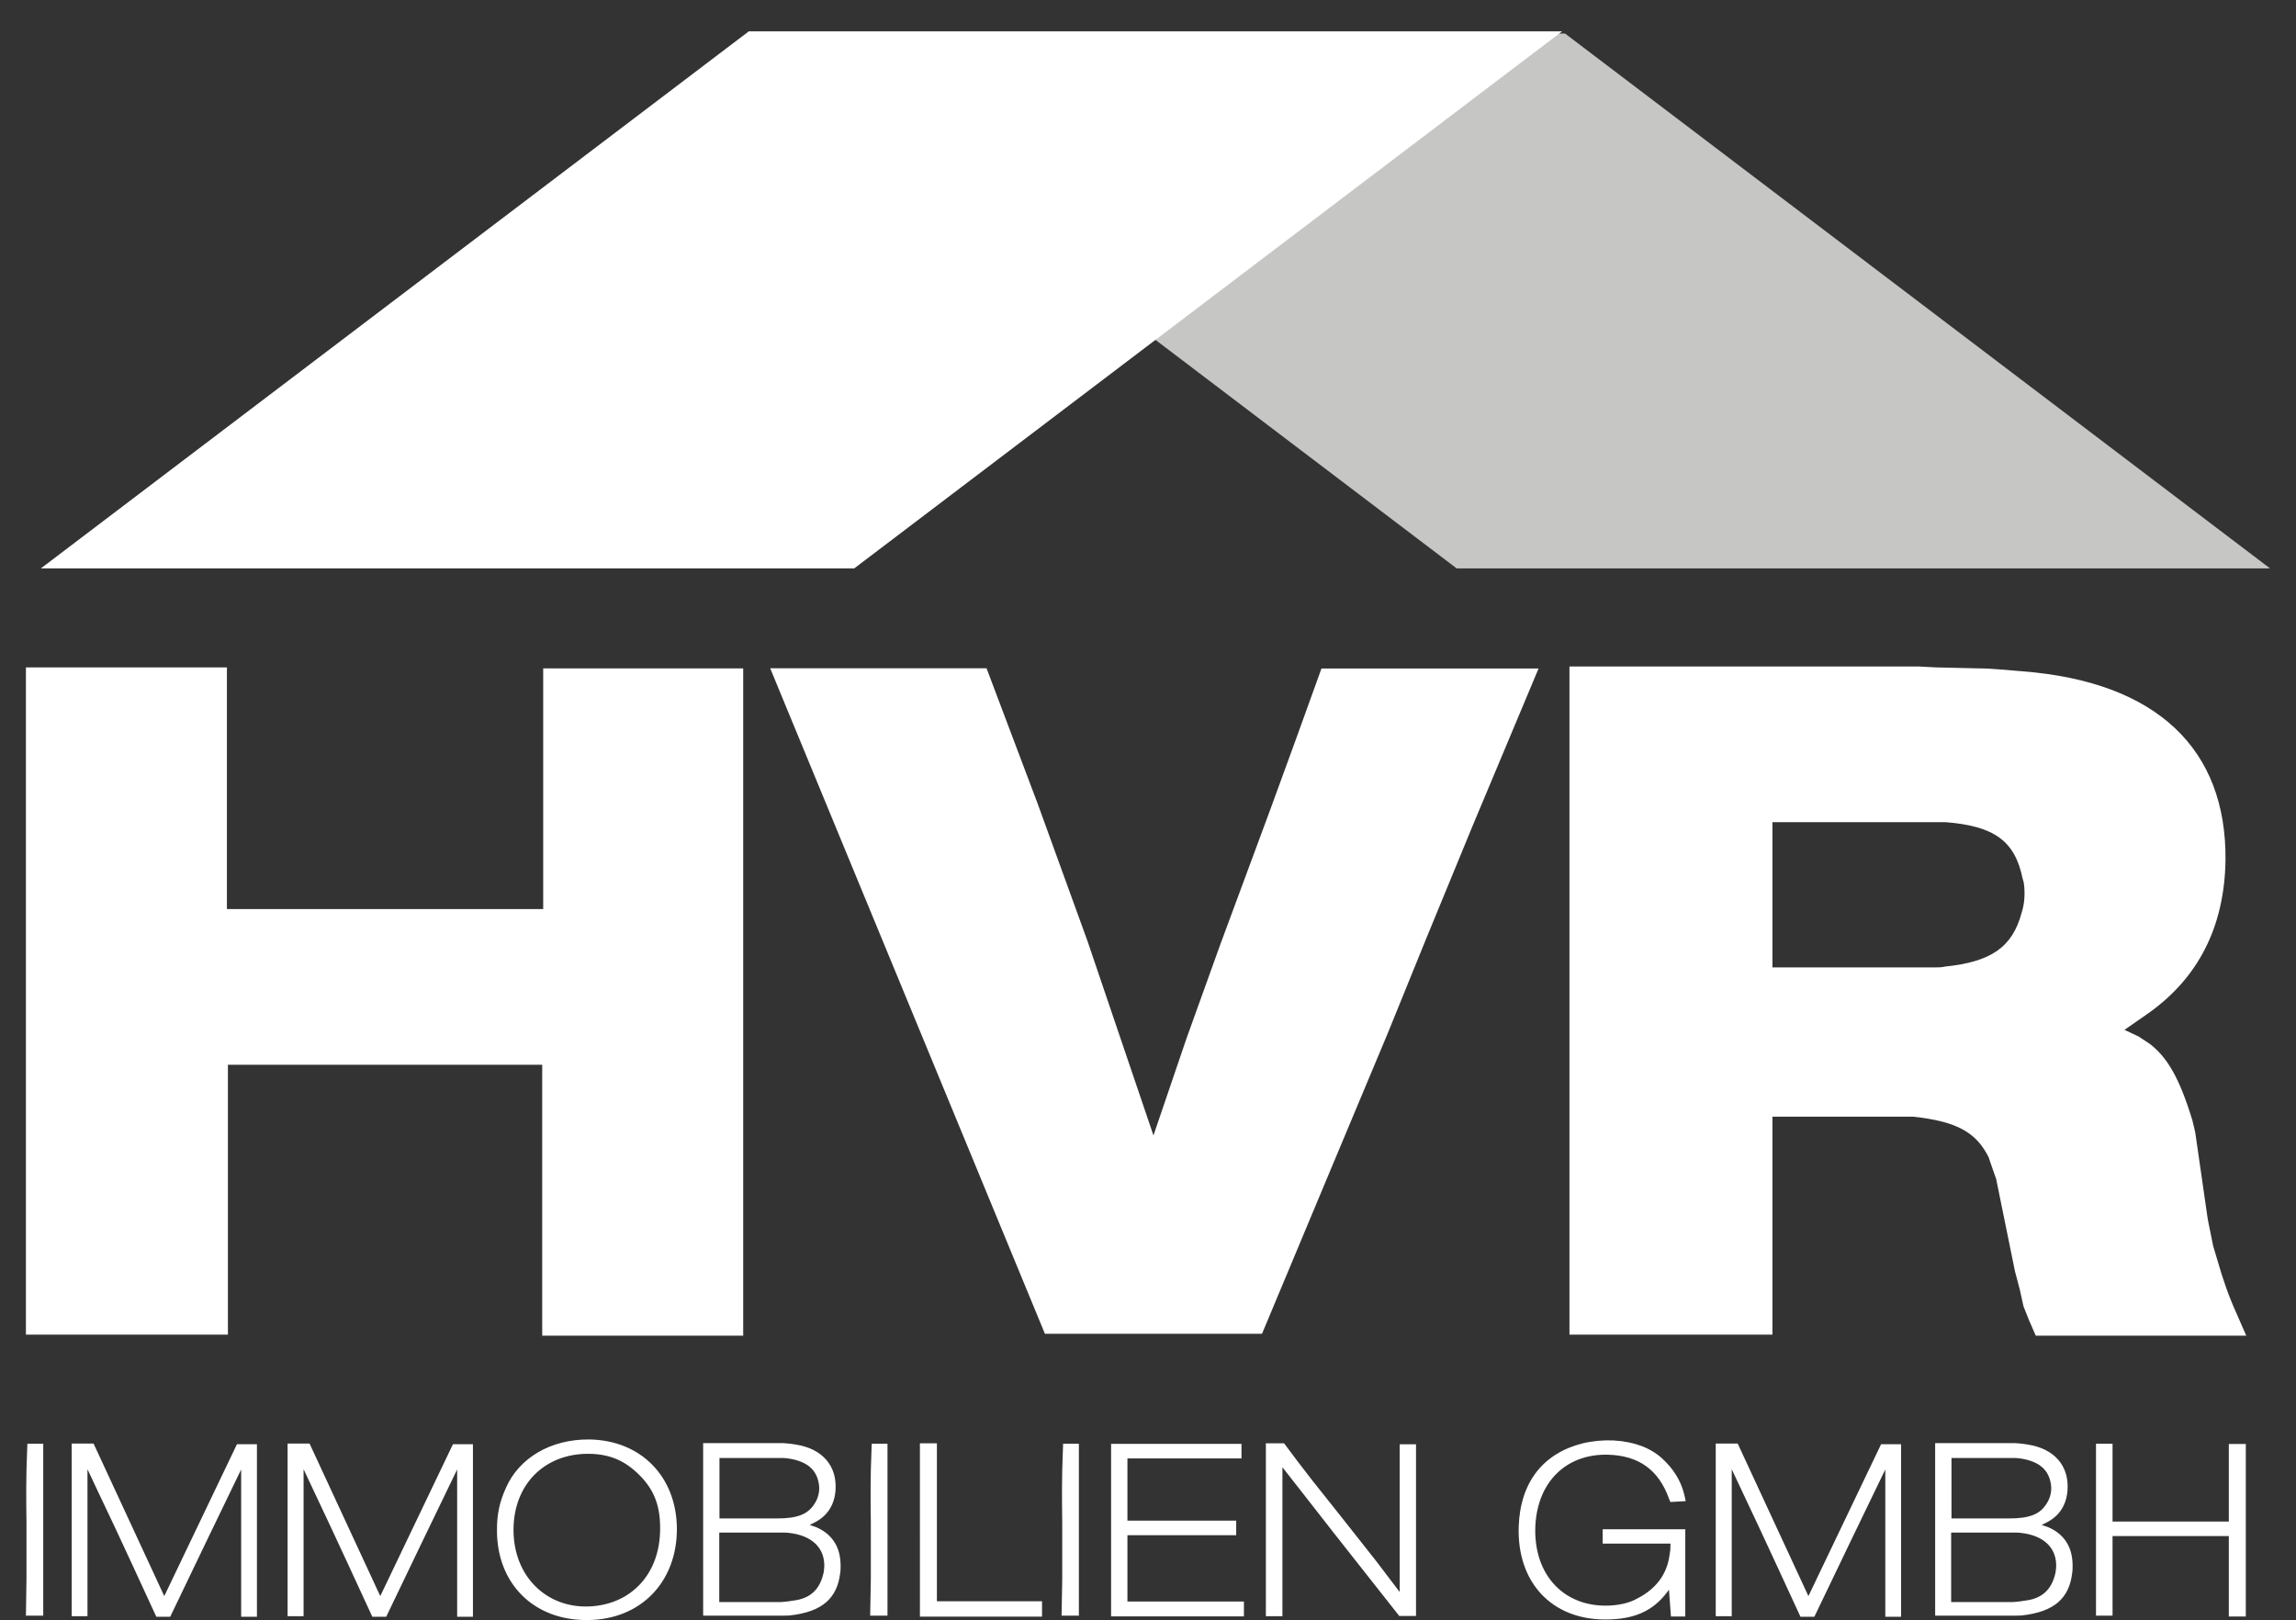
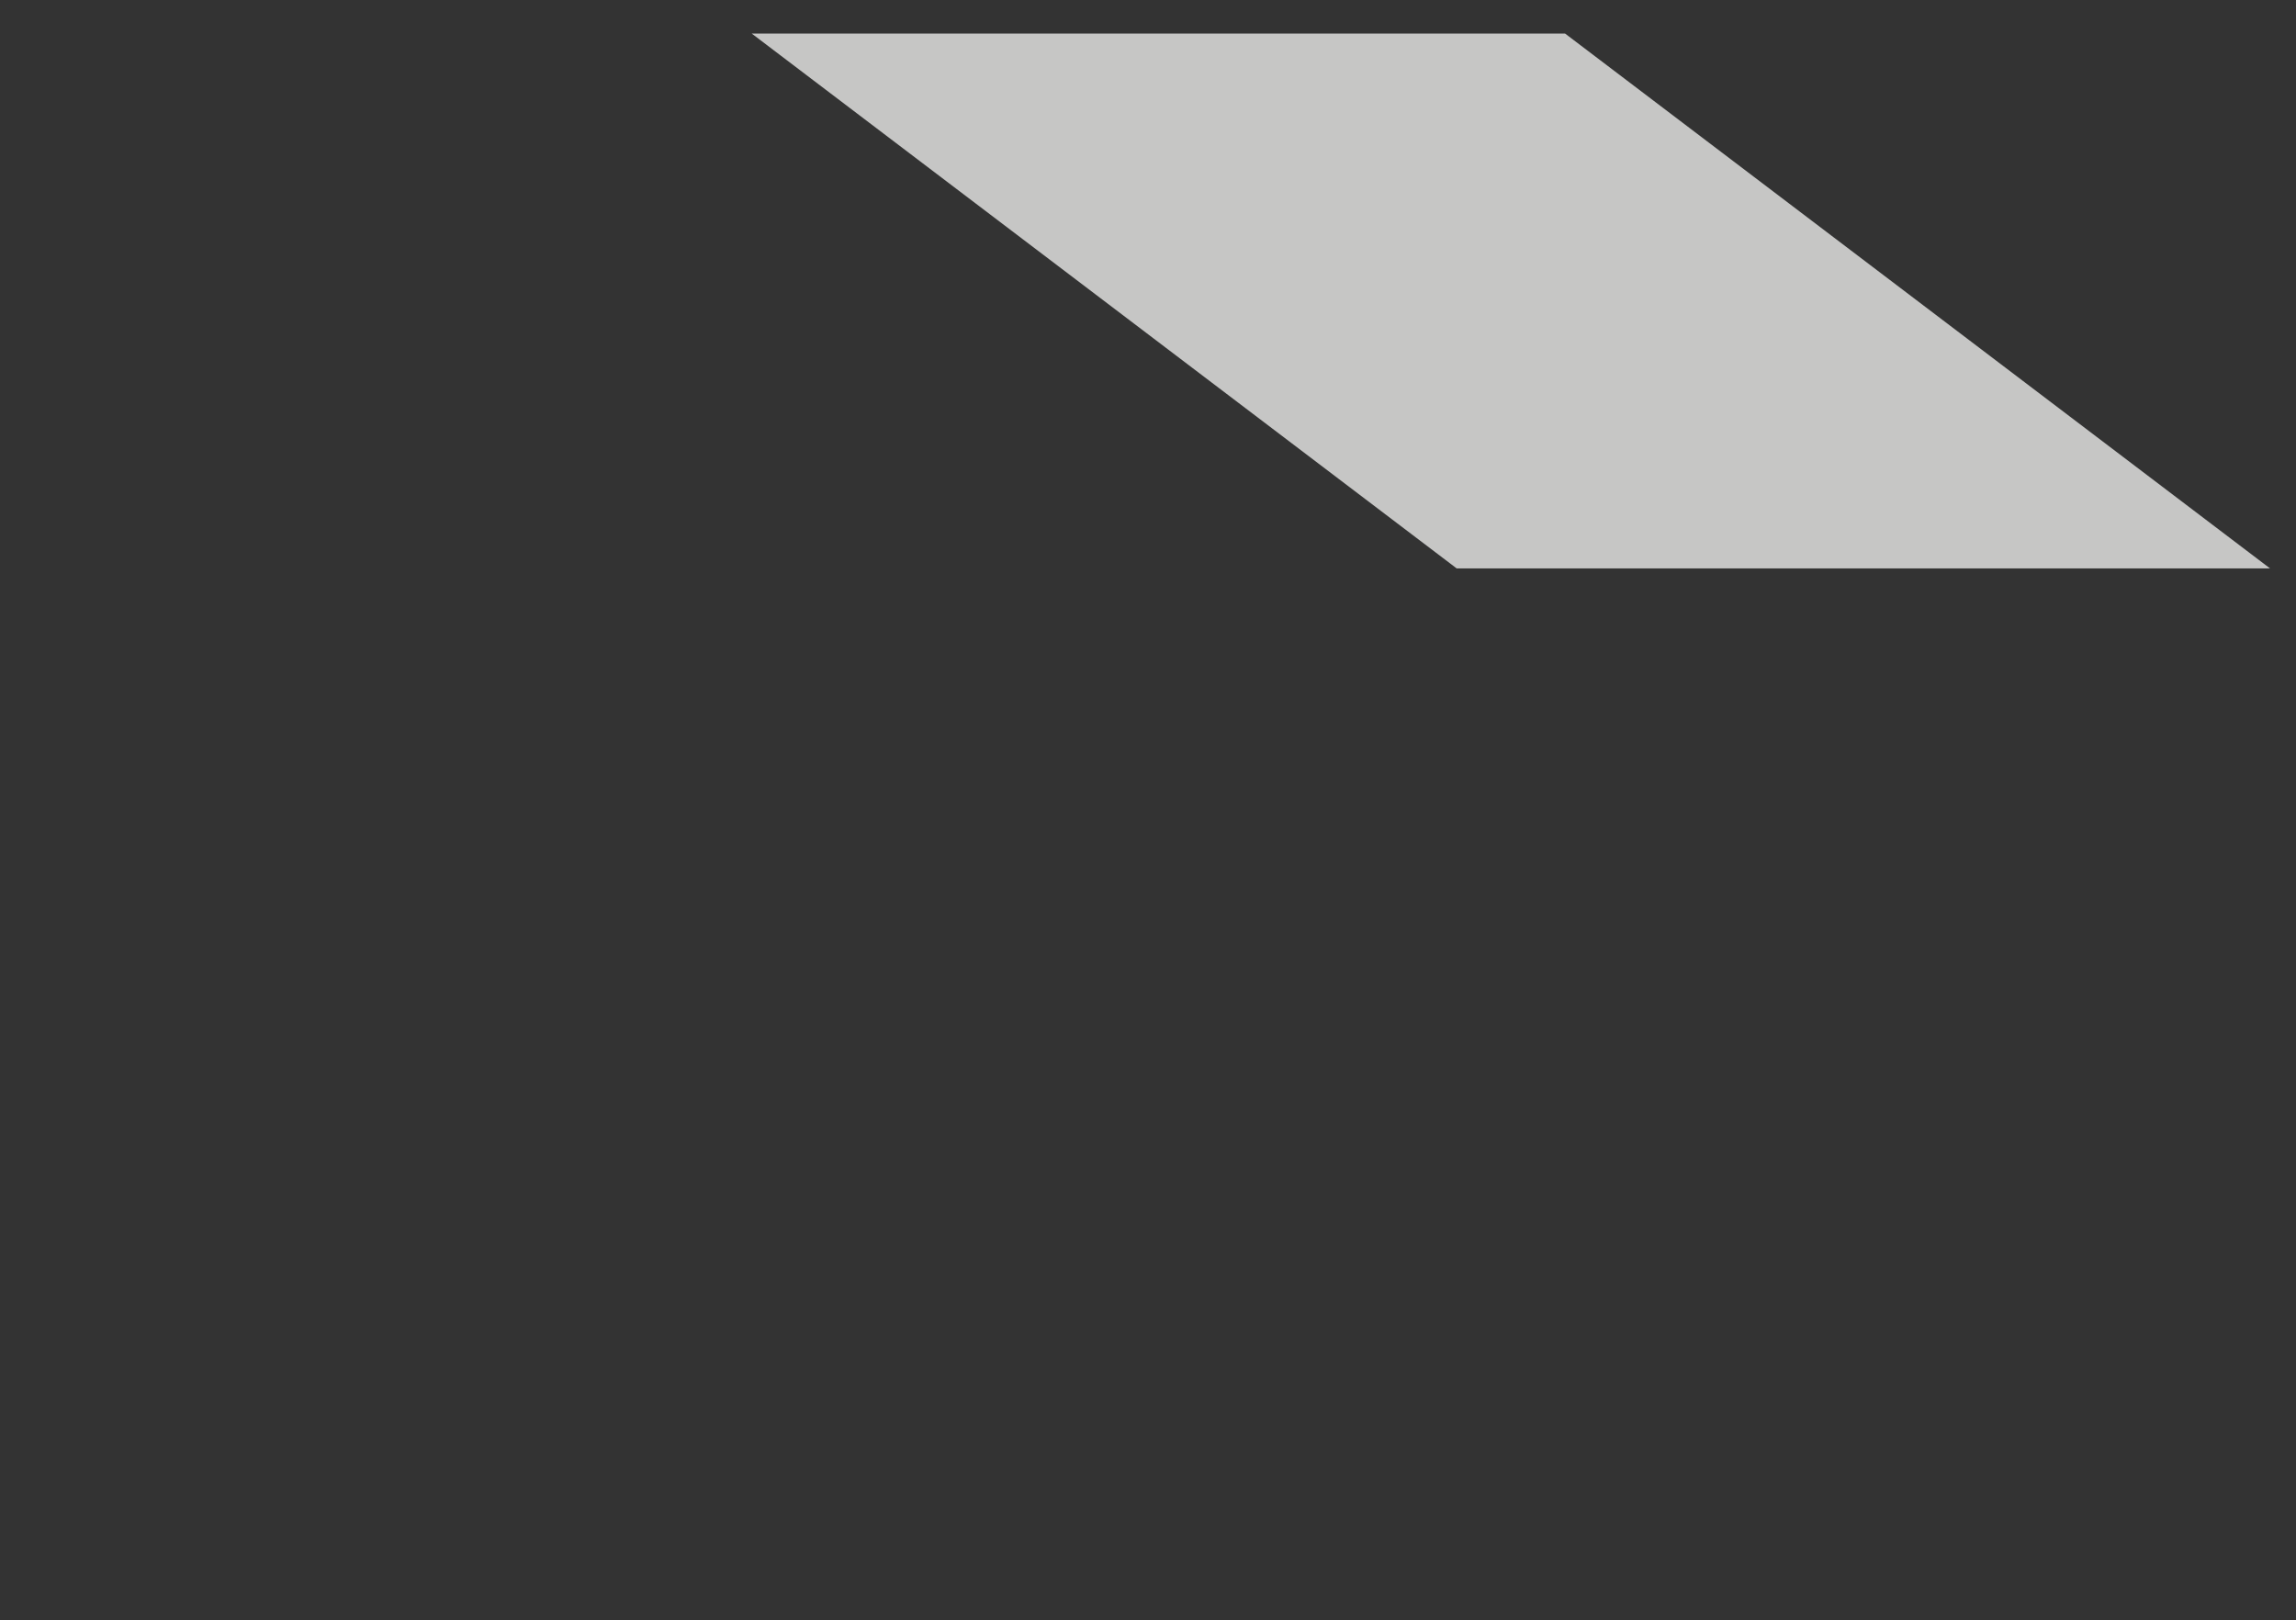
<svg xmlns="http://www.w3.org/2000/svg" xmlns:xlink="http://www.w3.org/1999/xlink" id="Layer_1" x="0px" y="0px" viewBox="0 0 208.13 146.86" style="enable-background:new 0 0 208.13 146.86;" xml:space="preserve">
  <rect x="0" y="0" width="208.13" height="146.86" fill="#333333" stroke="none" />
  <style type="text/css">
	.st0{clip-path:url(#SVGID_2_);fill:#FFFFFF;}
	.st1{fill:#C6C6C5;}
	.st2{fill:#FFFFFF;}
	.st3{clip-path:url(#SVGID_4_);fill:#FFFFFF;}
</style>
  <g>
    <defs>
-       <rect id="SVGID_1_" x="2.35" y="2.83" width="203.43" height="144.03" />
-     </defs>
+       </defs>
    <clipPath id="SVGID_2_">
      <use xlink:href="#SVGID_1_" style="overflow:visible;" />
    </clipPath>
    <path class="st0" d="M160.67,87.71V74.53h14.97h0.69c4.45,0.34,6.33,1.71,7.02,5.13c0.17,0.43,0.17,1.03,0.17,1.45   c0,0.51-0.09,1.11-0.26,1.63c-0.85,3.17-2.82,4.45-6.93,4.88c-0.34,0.08-0.69,0.08-1.11,0.08H160.67z M142.27,120.99h18.4v-19.76   h11.98h0.77c4.02,0.43,5.73,1.45,6.85,3.68l0.17,0.51l0.51,1.46l1.71,8.39l0.43,1.62l0.34,1.54l0.51,1.28l0.6,1.37h19.08l-1.2-2.74   c-0.51-1.2-0.77-2.05-1.03-2.82l-0.77-2.57c-0.26-1.37-0.43-2.05-0.51-2.57l-1.11-7.7c-0.08-0.34-0.17-0.77-0.26-1.11   c-1.2-3.94-2.31-5.73-3.85-6.93l-1.03-0.68l-1.28-0.6l1.97-1.37c4.71-3.25,7.1-7.96,7.19-14.03c0.09-10.01-6.16-16.17-18.48-17.11   c-1.28-0.09-2.65-0.26-3.94-0.26l-3.85-0.09l-1.54-0.08h-31.66V120.99z M69.82,60.59l24.9,60.32h19.68l6.33-15.14l5.05-12.06   l3.51-8.64l4.19-10.18l5.99-14.29h-19.68L117.48,67l-2.31,6.33l-1.71,4.62l-2.82,7.61l-3.08,8.56l-3,8.81l-2.99-8.81l-2.99-8.81   l-4.53-12.49l-4.62-12.24H69.82z M2.35,120.99h18.31V96.52h28.49v24.56h18.22V60.59H49.24v21.82H20.57V60.5H2.35V120.99z" />
  </g>
  <polygon class="st1" points="205.78,51.53 141.87,3.04 68.14,3.04 132.05,51.53 " />
-   <polygon class="st2" points="3.7,51.53 67.88,2.84 141.61,2.84 77.43,51.53 " />
  <g>
    <defs>
-       <rect id="SVGID_3_" x="2.35" y="2.83" width="203.43" height="144.03" />
-     </defs>
+       </defs>
    <clipPath id="SVGID_4_">
      <use xlink:href="#SVGID_3_" style="overflow:visible;" />
    </clipPath>
-     <path class="st3" d="M190,146.46h1.5v-7.21h10.54v7.29h1.54v-15.64h-1.54v7.03H191.5v-7.05H190V146.46z M176.9,137.65v-5.48h5.48   c0.2,0,0.4,0,0.6,0.02c1.88,0.24,2.76,1.06,2.94,2.41c0.02,0.13,0.02,0.26,0.02,0.42c-0.02,0.47-0.18,0.95-0.46,1.35   c-0.57,0.88-1.48,1.28-3.36,1.28H176.9z M176.87,145.23v-6.3h5.66c0.2,0,0.4,0,0.57,0.02c2.21,0.22,3.34,1.4,3.29,3.08   c-0.02,0.27-0.04,0.51-0.11,0.73c-0.33,1.31-1.13,2.06-2.39,2.29l-0.71,0.11c-0.38,0.04-0.57,0.07-0.73,0.07H176.87z    M175.42,146.46h7.36c0.2,0,0.35,0,0.53-0.02c2.92-0.33,4.26-1.57,4.53-3.83c0.04-0.22,0.04-0.49,0.04-0.75l-0.02-0.36   c-0.11-1.46-0.9-2.53-2.25-3.08l-0.53-0.18l0.51-0.26c1.08-0.57,1.74-1.55,1.83-2.9c0.15-2.17-1.17-3.76-3.62-4.13   c-0.55-0.09-0.97-0.13-1.37-0.13h-7.01V146.46z M155.55,146.51h1.43v-13.32l0.97,2.06l1.52,3.23l1.57,3.38l2.17,4.7h1.26l3.29-6.85   l3.14-6.5v13.35h1.43v-15.64h-1.81l-6.59,13.77l-6.41-13.83h-1.99V146.51z M152.81,136.08l-0.15-0.66   c-0.31-1.22-0.97-2.28-2.01-3.23c-1.04-0.93-2.48-1.5-4.38-1.61c-0.93-0.04-1.86,0.04-2.79,0.26c-3.54,0.88-5.66,3.47-5.81,7.51   c-0.18,5.15,3.05,8.48,7.87,8.46c2.63,0,4.29-0.79,5.55-2.43c0.07-0.09,0.13-0.18,0.2-0.27l0.18,2.43h1.3v-7.91h-7.49v1.3h6.15   l-0.02,0.58l-0.09,0.6c-0.24,1.59-1.19,2.92-2.87,3.78c-0.66,0.38-1.46,0.57-2.28,0.64c-4.2,0.33-7.21-2.61-6.99-7.25   c0.22-3.98,2.81-6.48,6.54-6.41c2.85,0.07,4.64,1.39,5.57,3.98c0.04,0.11,0.09,0.22,0.13,0.31L152.81,136.08z M114.75,146.51h1.5   v-13.5l1.53,1.95l3.07,3.93l5.99,7.6h1.52v-15.56h-1.48v13.39l-1.04-1.37l-1.04-1.37c-0.62-0.79-1.35-1.7-3.07-3.89l-2.79-3.51   l-1.28-1.66l-1.26-1.68h-1.65V146.51z M100.72,146.53h12.04v-1.35H102.2v-6.01h9.86v-1.32h-9.86v-5.64h10.34v-1.32h-11.82V146.53z    M96.23,146.46h1.57v-15.58h-1.43l-0.04,1.17l-0.04,1.21c0,0.53-0.02,1.04-0.02,1.56c0,1.08,0,2.14,0.02,3.22v1.81v3.3   L96.23,146.46z M83.39,146.55h11.07v-1.39h-9.53v-14.32h-1.54V146.55z M78.88,146.46h1.57v-15.58h-1.43l-0.04,1.17l-0.04,1.21   c0,0.53-0.02,1.04-0.02,1.56c0,1.08,0,2.14,0.02,3.22v1.81v3.3L78.88,146.46z M65.22,137.65v-5.48h5.48c0.2,0,0.4,0,0.6,0.02   c1.88,0.24,2.76,1.06,2.94,2.41c0.02,0.13,0.02,0.26,0.02,0.42c-0.02,0.47-0.18,0.95-0.46,1.35c-0.57,0.88-1.48,1.28-3.36,1.28   H65.22z M65.2,145.23v-6.3h5.66c0.2,0,0.4,0,0.57,0.02c2.21,0.22,3.34,1.4,3.29,3.08c-0.02,0.27-0.04,0.51-0.11,0.73   c-0.33,1.31-1.13,2.06-2.39,2.29l-0.71,0.11c-0.38,0.04-0.58,0.07-0.73,0.07H65.2z M63.74,146.46h7.36c0.2,0,0.35,0,0.53-0.02   c2.92-0.33,4.26-1.57,4.53-3.83c0.04-0.22,0.04-0.49,0.04-0.75l-0.02-0.36c-0.11-1.46-0.9-2.53-2.25-3.08l-0.53-0.18l0.51-0.26   c1.08-0.57,1.74-1.55,1.83-2.9c0.15-2.17-1.17-3.76-3.62-4.13c-0.55-0.09-0.97-0.13-1.37-0.13h-7.01V146.46z M46.55,138.73   c-0.02-4.13,2.78-6.96,6.81-6.94c2.01,0.02,3.47,0.68,4.89,2.23c1.11,1.24,1.61,2.61,1.59,4.6c-0.02,4.11-2.67,6.87-6.48,7.01   C49.55,145.76,46.57,142.93,46.55,138.73 M45.05,138.66c-0.04,4.86,3.31,8.26,8.24,8.2c4.8-0.04,8.07-3.45,8.07-8.26   c-0.02-4.71-3.22-8.02-7.91-8.11c-3.58-0.04-6.41,1.72-7.58,4.37C45.29,136.14,45.05,137.23,45.05,138.66 M26.09,146.51h1.43   v-13.32l0.97,2.06l1.52,3.23l1.57,3.38l2.17,4.7h1.26l3.29-6.85l3.14-6.5v13.35h1.43v-15.64h-1.81l-6.59,13.77l-6.41-13.83h-1.99   V146.51z M6.5,146.51h1.43v-13.32l0.97,2.06l1.53,3.23l1.57,3.38l2.17,4.7h1.26l3.29-6.85l3.14-6.5v13.35h1.43v-15.64h-1.81   l-6.59,13.77l-6.41-13.83H6.5V146.51z M2.35,146.46h1.57v-15.58H2.48l-0.04,1.17l-0.04,1.21c0,0.53-0.02,1.04-0.02,1.56   c0,1.08,0,2.14,0.02,3.22v1.81v3.3L2.35,146.46z" />
+     <path class="st3" d="M190,146.46h1.5v-7.21h10.54v7.29h1.54v-15.64h-1.54v7.03H191.5v-7.05H190V146.46z M176.9,137.65v-5.48h5.48   c0.2,0,0.4,0,0.6,0.02c1.88,0.24,2.76,1.06,2.94,2.41c0.02,0.13,0.02,0.26,0.02,0.42c-0.02,0.47-0.18,0.95-0.46,1.35   c-0.57,0.88-1.48,1.28-3.36,1.28H176.9z M176.87,145.23v-6.3h5.66c0.2,0,0.4,0,0.57,0.02c2.21,0.22,3.34,1.4,3.29,3.08   c-0.02,0.27-0.04,0.51-0.11,0.73c-0.33,1.31-1.13,2.06-2.39,2.29l-0.71,0.11c-0.38,0.04-0.57,0.07-0.73,0.07H176.87z    M175.42,146.46h7.36c0.2,0,0.35,0,0.53-0.02c2.92-0.33,4.26-1.57,4.53-3.83c0.04-0.22,0.04-0.49,0.04-0.75l-0.02-0.36   c-0.11-1.46-0.9-2.53-2.25-3.08l-0.53-0.18l0.51-0.26c1.08-0.57,1.74-1.55,1.83-2.9c0.15-2.17-1.17-3.76-3.62-4.13   h-7.01V146.46z M155.55,146.51h1.43v-13.32l0.97,2.06l1.52,3.23l1.57,3.38l2.17,4.7h1.26l3.29-6.85   l3.14-6.5v13.35h1.43v-15.64h-1.81l-6.59,13.77l-6.41-13.83h-1.99V146.51z M152.81,136.08l-0.15-0.66   c-0.31-1.22-0.97-2.28-2.01-3.23c-1.04-0.93-2.48-1.5-4.38-1.61c-0.93-0.04-1.86,0.04-2.79,0.26c-3.54,0.88-5.66,3.47-5.81,7.51   c-0.18,5.15,3.05,8.48,7.87,8.46c2.63,0,4.29-0.79,5.55-2.43c0.07-0.09,0.13-0.18,0.2-0.27l0.18,2.43h1.3v-7.91h-7.49v1.3h6.15   l-0.02,0.58l-0.09,0.6c-0.24,1.59-1.19,2.92-2.87,3.78c-0.66,0.38-1.46,0.57-2.28,0.64c-4.2,0.33-7.21-2.61-6.99-7.25   c0.22-3.98,2.81-6.48,6.54-6.41c2.85,0.07,4.64,1.39,5.57,3.98c0.04,0.11,0.09,0.22,0.13,0.31L152.81,136.08z M114.75,146.51h1.5   v-13.5l1.53,1.95l3.07,3.93l5.99,7.6h1.52v-15.56h-1.48v13.39l-1.04-1.37l-1.04-1.37c-0.62-0.79-1.35-1.7-3.07-3.89l-2.79-3.51   l-1.28-1.66l-1.26-1.68h-1.65V146.51z M100.72,146.53h12.04v-1.35H102.2v-6.01h9.86v-1.32h-9.86v-5.64h10.34v-1.32h-11.82V146.53z    M96.23,146.46h1.57v-15.58h-1.43l-0.04,1.17l-0.04,1.21c0,0.53-0.02,1.04-0.02,1.56c0,1.08,0,2.14,0.02,3.22v1.81v3.3   L96.23,146.46z M83.39,146.55h11.07v-1.39h-9.53v-14.32h-1.54V146.55z M78.88,146.46h1.57v-15.58h-1.43l-0.04,1.17l-0.04,1.21   c0,0.53-0.02,1.04-0.02,1.56c0,1.08,0,2.14,0.02,3.22v1.81v3.3L78.88,146.46z M65.22,137.65v-5.48h5.48c0.2,0,0.4,0,0.6,0.02   c1.88,0.24,2.76,1.06,2.94,2.41c0.02,0.13,0.02,0.26,0.02,0.42c-0.02,0.47-0.18,0.95-0.46,1.35c-0.57,0.88-1.48,1.28-3.36,1.28   H65.22z M65.2,145.23v-6.3h5.66c0.2,0,0.4,0,0.57,0.02c2.21,0.22,3.34,1.4,3.29,3.08c-0.02,0.27-0.04,0.51-0.11,0.73   c-0.33,1.31-1.13,2.06-2.39,2.29l-0.71,0.11c-0.38,0.04-0.58,0.07-0.73,0.07H65.2z M63.74,146.46h7.36c0.2,0,0.35,0,0.53-0.02   c2.92-0.33,4.26-1.57,4.53-3.83c0.04-0.22,0.04-0.49,0.04-0.75l-0.02-0.36c-0.11-1.46-0.9-2.53-2.25-3.08l-0.53-0.18l0.51-0.26   c1.08-0.57,1.74-1.55,1.83-2.9c0.15-2.17-1.17-3.76-3.62-4.13c-0.55-0.09-0.97-0.13-1.37-0.13h-7.01V146.46z M46.55,138.73   c-0.02-4.13,2.78-6.96,6.81-6.94c2.01,0.02,3.47,0.68,4.89,2.23c1.11,1.24,1.61,2.61,1.59,4.6c-0.02,4.11-2.67,6.87-6.48,7.01   C49.55,145.76,46.57,142.93,46.55,138.73 M45.05,138.66c-0.04,4.86,3.31,8.26,8.24,8.2c4.8-0.04,8.07-3.45,8.07-8.26   c-0.02-4.71-3.22-8.02-7.91-8.11c-3.58-0.04-6.41,1.72-7.58,4.37C45.29,136.14,45.05,137.23,45.05,138.66 M26.09,146.51h1.43   v-13.32l0.97,2.06l1.52,3.23l1.57,3.38l2.17,4.7h1.26l3.29-6.85l3.14-6.5v13.35h1.43v-15.64h-1.81l-6.59,13.77l-6.41-13.83h-1.99   V146.51z M6.5,146.51h1.43v-13.32l0.97,2.06l1.53,3.23l1.57,3.38l2.17,4.7h1.26l3.29-6.85l3.14-6.5v13.35h1.43v-15.64h-1.81   l-6.59,13.77l-6.41-13.83H6.5V146.51z M2.35,146.46h1.57v-15.58H2.48l-0.04,1.17l-0.04,1.21c0,0.53-0.02,1.04-0.02,1.56   c0,1.08,0,2.14,0.02,3.22v1.81v3.3L2.35,146.46z" />
  </g>
</svg>